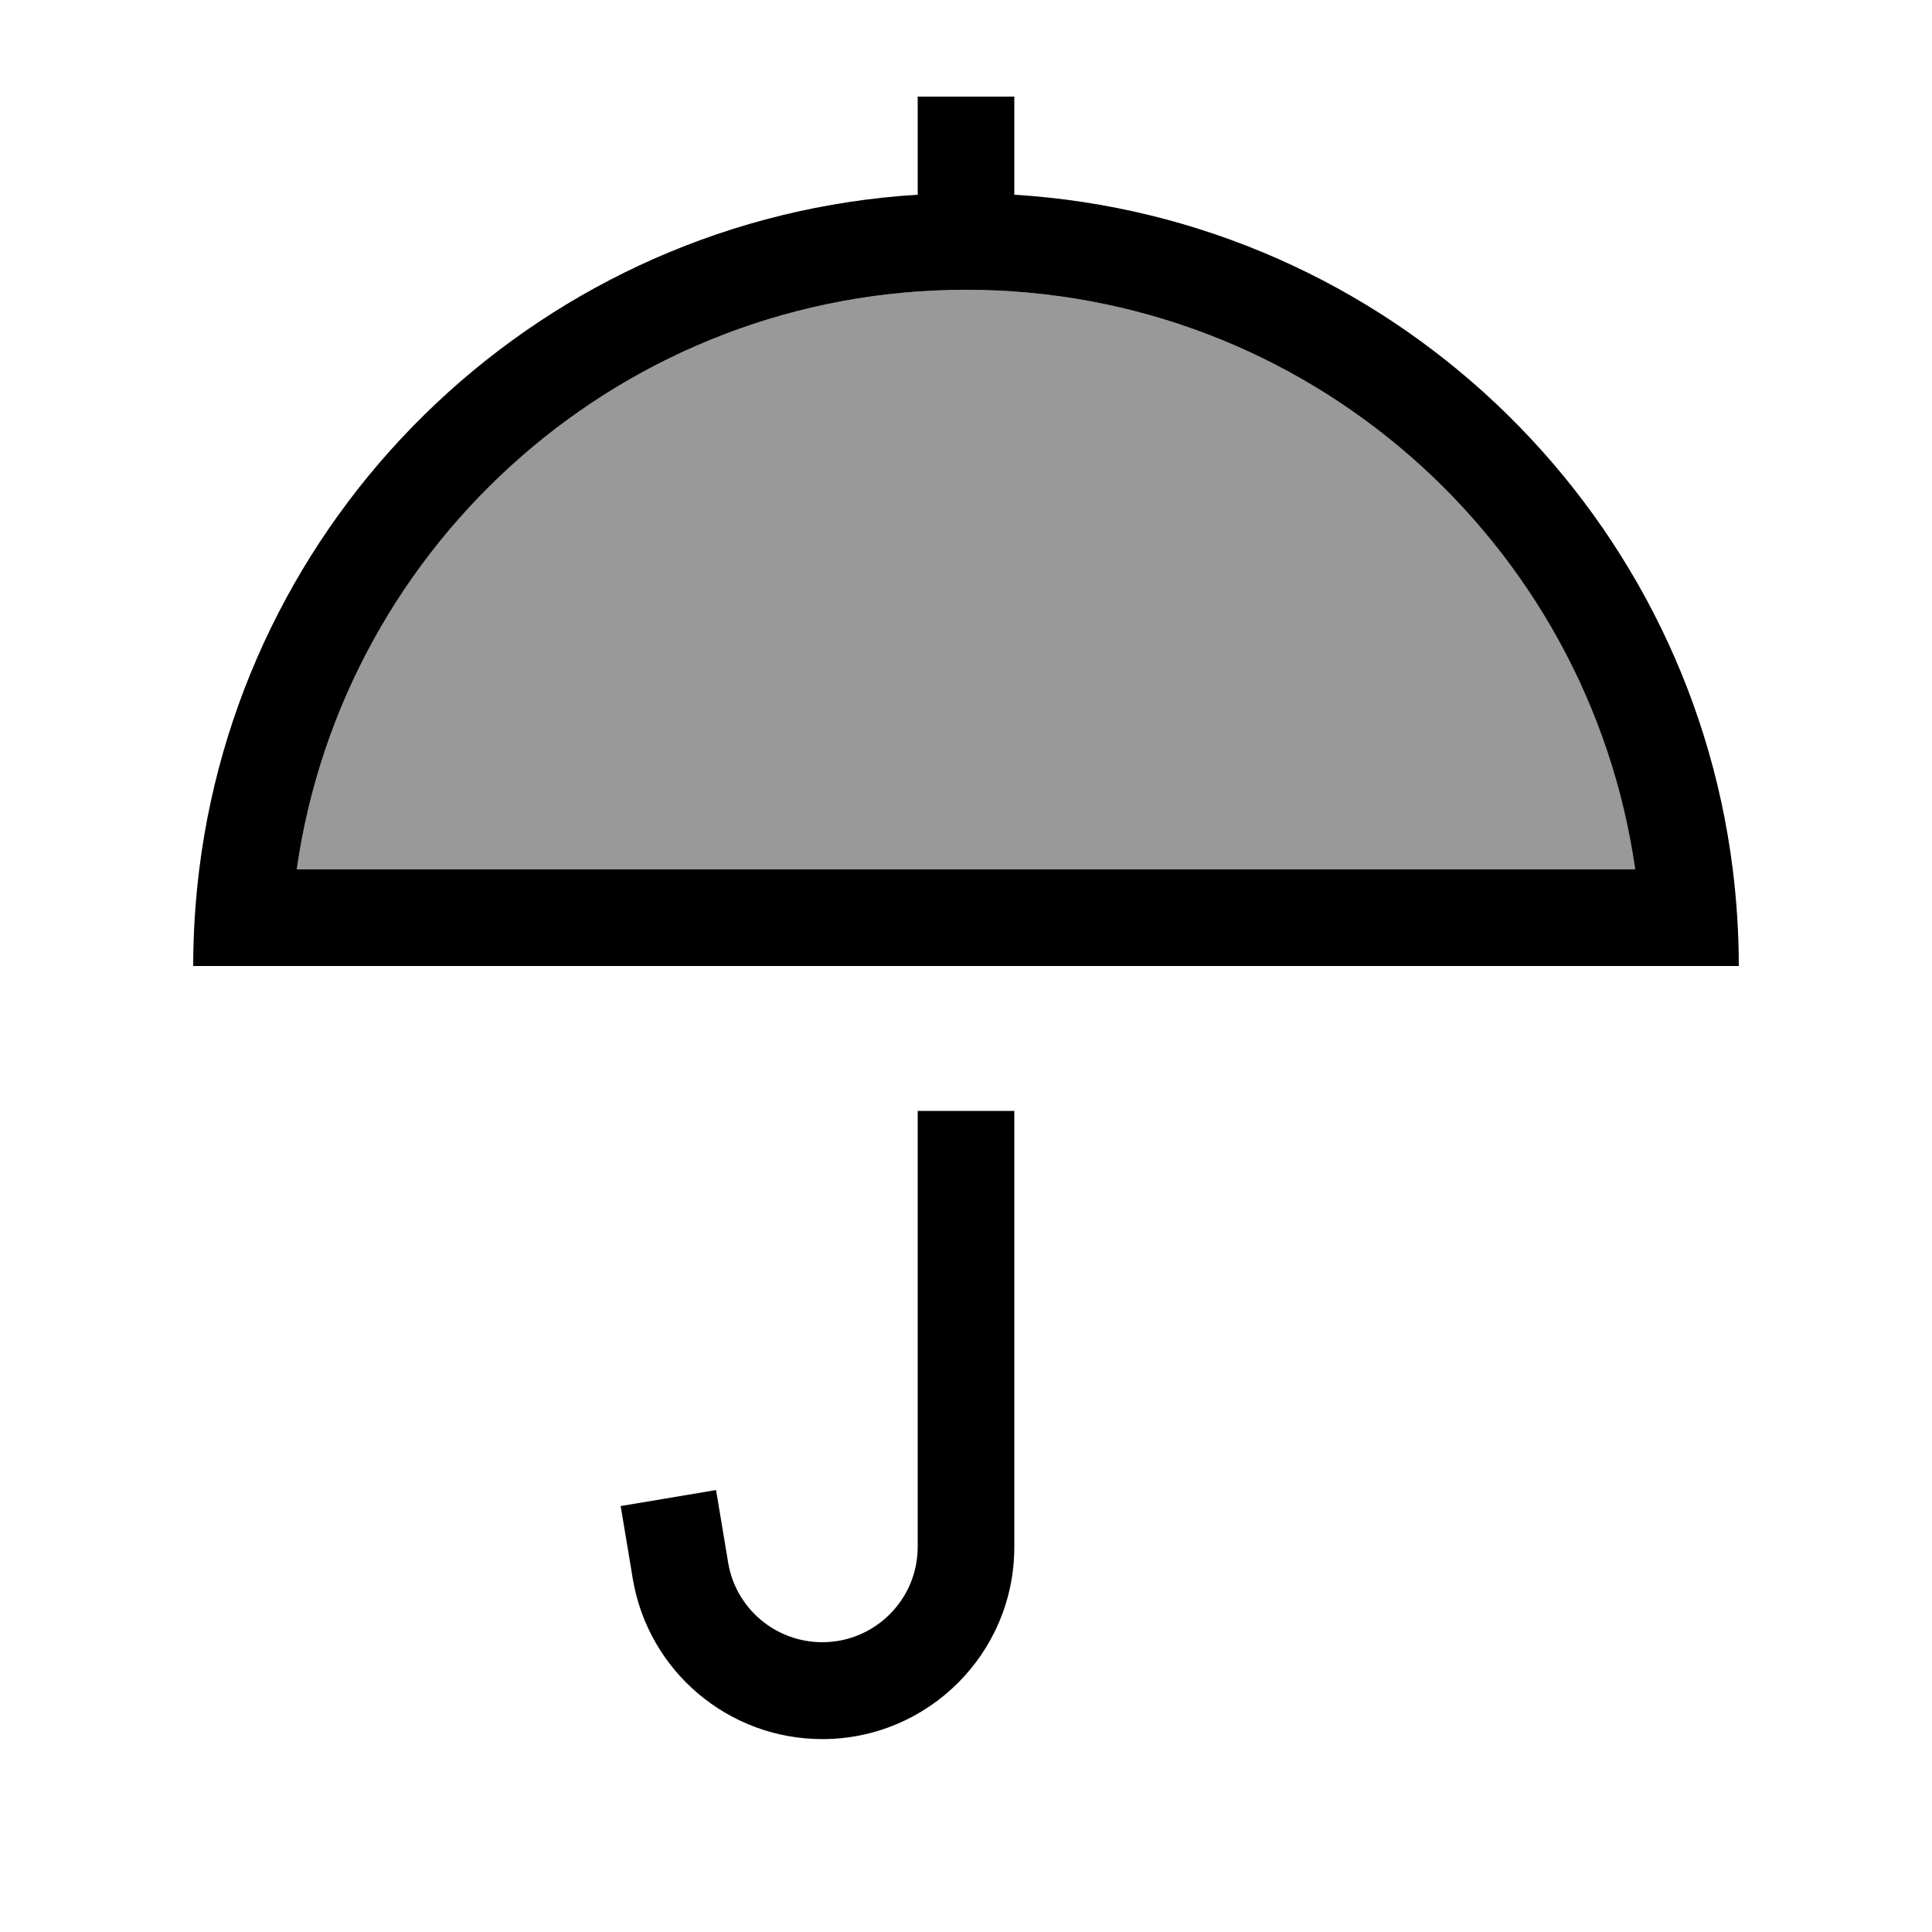
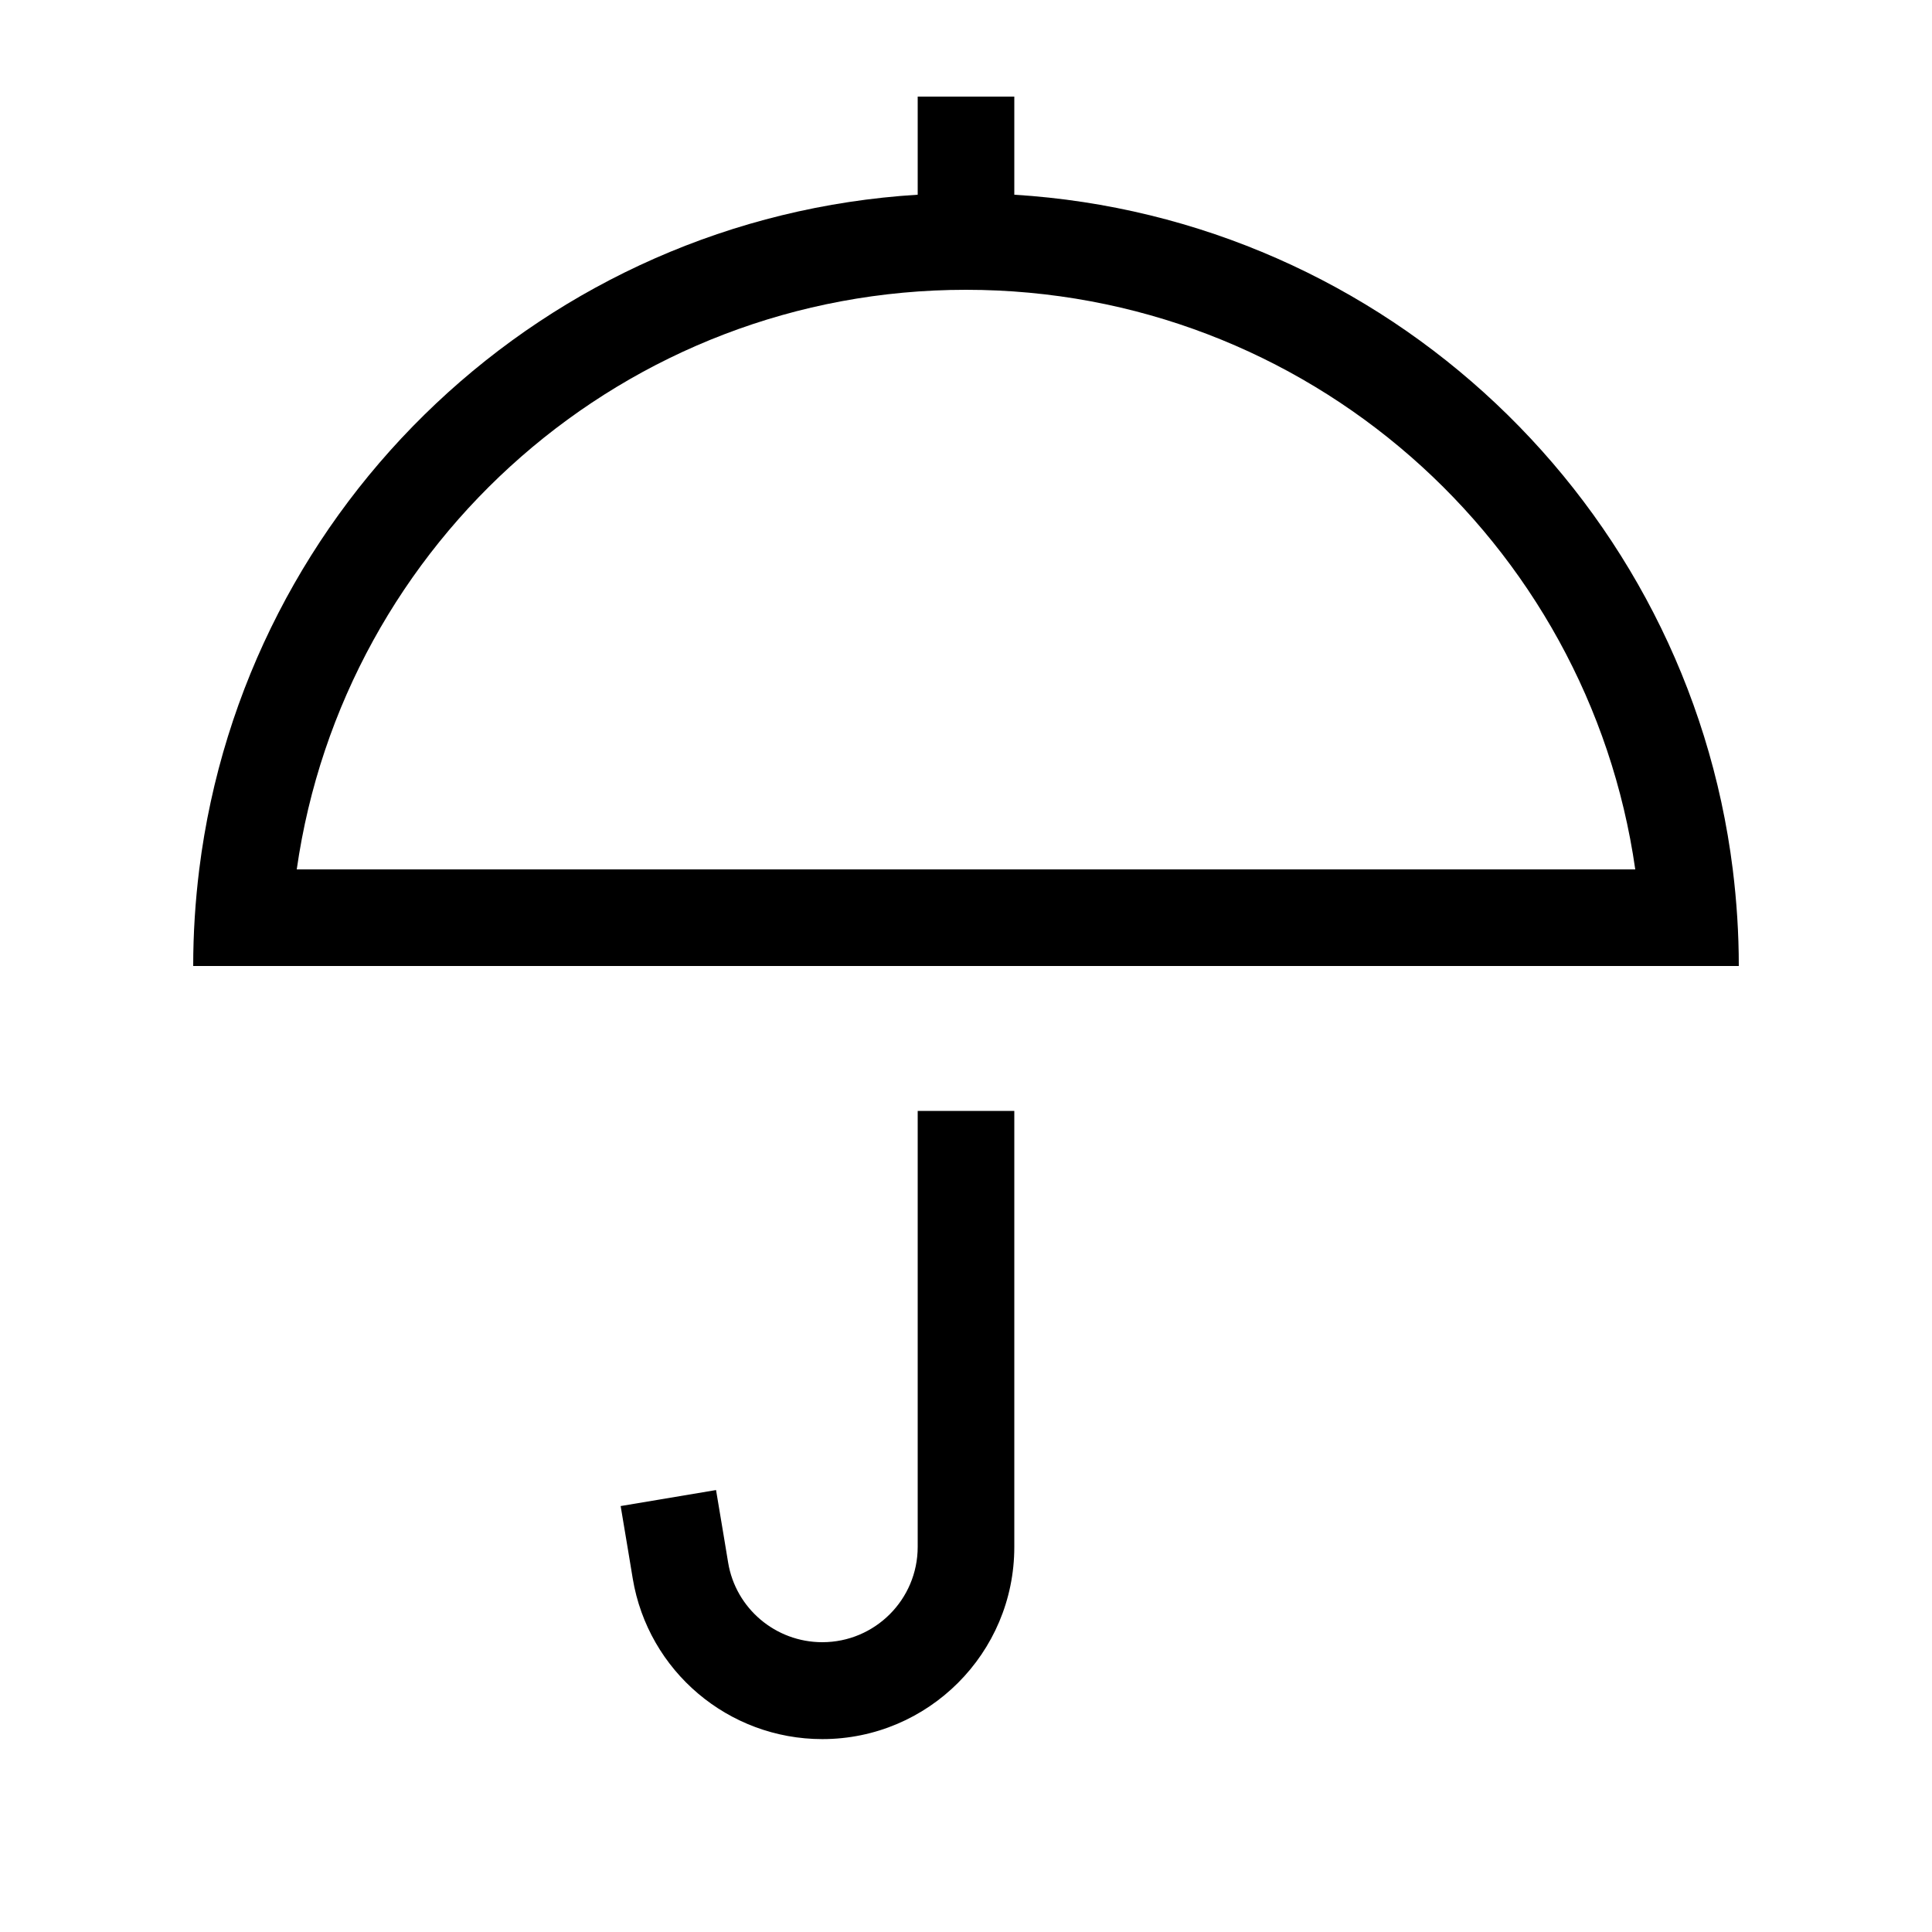
<svg xmlns="http://www.w3.org/2000/svg" viewBox="0 0 640 640">
-   <path opacity=".4" fill="currentColor" d="M98.3 288L541.8 288C526.2 179.4 432.8 96 320 96C207.2 96 113.8 179.4 98.3 288z" />
  <path fill="currentColor" d="M336 48L336 32L304 32L304 64.5C180.7 72.1 81.1 166.9 66 288C64.7 298.5 64 309.2 64 320L576 320C576 309.2 575.3 298.5 574 288C558.9 166.9 459.2 72.1 336 64.5L336 48zM320 96C432.8 96 526.2 179.4 541.7 288L98.3 288C113.8 179.4 207.2 96 320 96zM336 368L304 368L304 512.4C304 529.9 289.8 544 272.4 544C256.9 544 243.7 532.8 241.2 517.6C240.5 513.4 239.2 505.4 237.2 493.6L205.6 498.9C207.6 510.7 208.9 518.7 209.6 522.9C214.7 553.6 241.3 576.1 272.4 576.1C307.5 576.1 336 547.6 336 512.5L336 368z" />
</svg>